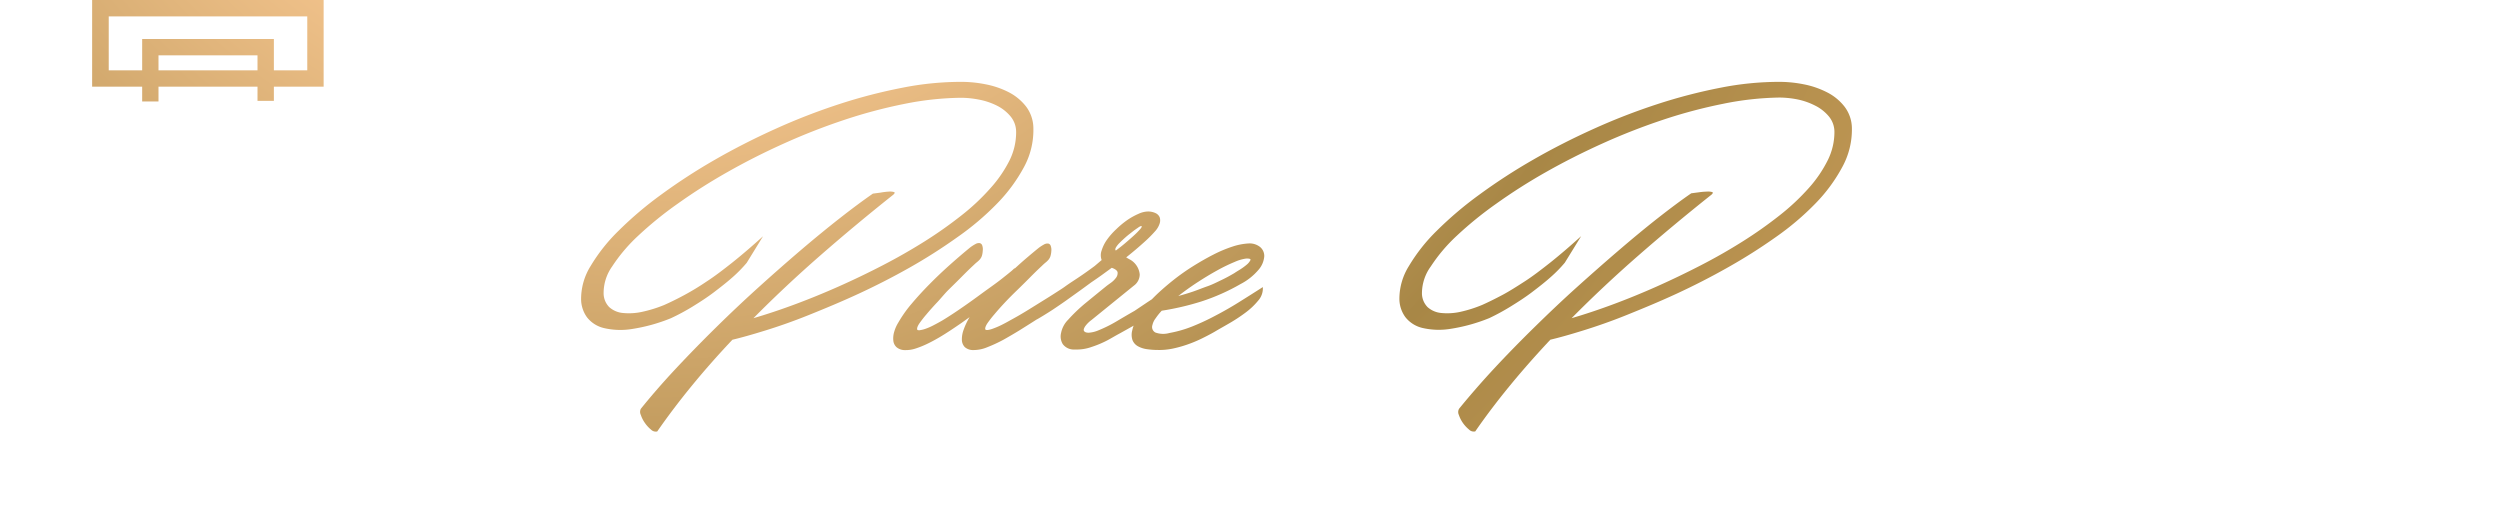
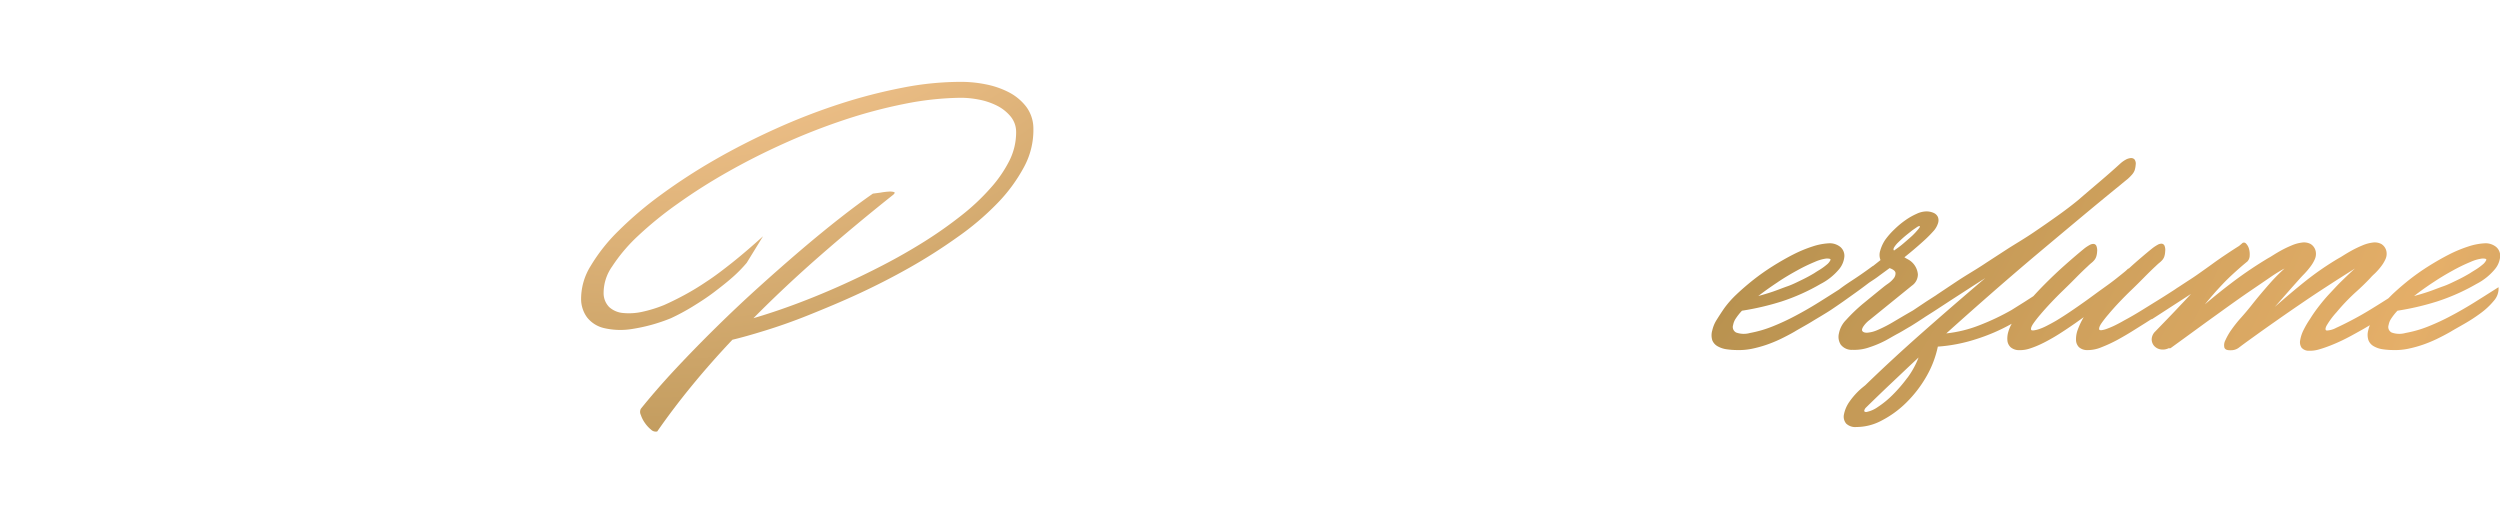
<svg xmlns="http://www.w3.org/2000/svg" xmlns:xlink="http://www.w3.org/1999/xlink" viewBox="0 0 545.13 111.99">
  <defs>
    <style>.cls-1{fill:url(#radial-gradient);}.cls-2{fill:url(#radial-gradient-2);}.cls-3{fill:url(#radial-gradient-3);}.cls-4{fill:url(#radial-gradient-4);}.cls-5{fill:url(#radial-gradient-5);}</style>
    <radialGradient id="radial-gradient" cx="139.91" cy="-96.59" r="547.31" gradientUnits="userSpaceOnUse">
      <stop offset="0.21" stop-color="#f1c28b" />
      <stop offset="0.43" stop-color="#a88746" />
      <stop offset="0.77" stop-color="#e5af69" />
      <stop offset="1" stop-color="#8a7448" />
    </radialGradient>
    <radialGradient id="radial-gradient-2" cx="231.92" cy="62.61" r="0" xlink:href="#radial-gradient" />
    <radialGradient id="radial-gradient-3" cx="139.91" cy="-96.55" r="547.21" xlink:href="#radial-gradient" />
    <radialGradient id="radial-gradient-4" cx="139.91" cy="-96.59" r="547.26" xlink:href="#radial-gradient" />
    <radialGradient id="radial-gradient-5" cx="474.86" cy="62.61" r="0" xlink:href="#radial-gradient" />
  </defs>
  <g id="Layer_2" data-name="Layer 2">
    <g id="Layer_1-2" data-name="Layer 1">
      <path class="cls-1" d="M208.77,51.71a59.75,59.75,0,0,0,8.69-7.37,35.16,35.16,0,0,0,5.87-8,16.88,16.88,0,0,0,2-8.37,7.93,7.93,0,0,0-1.6-4.75A11.36,11.36,0,0,0,220,20.13a18.82,18.82,0,0,0-5.05-1.74,27.07,27.07,0,0,0-5.22-.54,66,66,0,0,0-12.87,1.26A115.22,115.22,0,0,0,183,22.7a135.68,135.68,0,0,0-13.91,5.4q-6.91,3.12-13.2,6.73a125.75,125.75,0,0,0-11.68,7.58,79.39,79.39,0,0,0-9.31,7.89A38,38,0,0,0,128.79,58a13.58,13.58,0,0,0-2.08,7.1A6.8,6.8,0,0,0,128,69.19a6.58,6.58,0,0,0,3.71,2.35,15.76,15.76,0,0,0,6.09.2,37.48,37.48,0,0,0,8.49-2.35A47.48,47.48,0,0,0,151,66.86c1.62-1,3.18-2,4.68-3.14s2.88-2.22,4.14-3.34a29.4,29.4,0,0,0,3-3.07l3.56-5.79q-3.72,3.36-6.71,5.74c-2,1.58-3.85,3-5.57,4.11a56.06,56.06,0,0,1-4.83,2.94q-2.25,1.22-4.48,2.21A28.63,28.63,0,0,1,140,68a13.37,13.37,0,0,1-4.14.25,5.18,5.18,0,0,1-3-1.27,4.31,4.31,0,0,1-1.24-3.12,10,10,0,0,1,1.86-5.76,35.82,35.82,0,0,1,5.64-6.66,79.83,79.83,0,0,1,8.62-7,121.86,121.86,0,0,1,10.87-6.91q5.88-3.34,12.37-6.26a138,138,0,0,1,13.12-5.13,109.55,109.55,0,0,1,13.12-3.49,66,66,0,0,1,12.33-1.33,21,21,0,0,1,3.86.39A15,15,0,0,1,217.31,23a9.25,9.25,0,0,1,3,2.33,5.28,5.28,0,0,1,1.26,3.41,13.81,13.81,0,0,1-1.43,6.22A27.36,27.36,0,0,1,216,41a47.56,47.56,0,0,1-6.39,6,91.87,91.87,0,0,1-8,5.64q-4.34,2.73-9.11,5.2t-9.63,4.63q-4.86,2.16-9.58,3.91t-9,3q6.93-7,14.63-13.72t15.87-13.21q.49-.45.15-.57a3.13,3.13,0,0,0-1.14-.1A14.76,14.76,0,0,0,192,42l-1.66.22q-3.21,2.22-7.23,5.37t-8.46,6.93q-4.45,3.8-9.16,8.05t-9.26,8.73q-4.56,4.48-8.79,9t-7.7,8.83a1.48,1.48,0,0,0,0,1.36,6.52,6.52,0,0,0,.9,1.76,7.07,7.07,0,0,0,1.33,1.44,1.45,1.45,0,0,0,1.34.39q3.47-5,7.57-10t8.82-10c1.84-.43,4.22-1.1,7.13-2s6.08-2,9.53-3.39,7.06-2.88,10.84-4.63,7.5-3.65,11.16-5.72A116.91,116.91,0,0,0,208.77,51.71Z" />
      <path class="cls-2" d="M231.92,62.61Z" />
-       <path class="cls-3" d="M252,69.39a12.82,12.82,0,0,1,1.32-1.64,58.53,58.53,0,0,0,8.59-2,44.8,44.8,0,0,0,8.59-3.81,12.81,12.81,0,0,0,3.93-3.12,5.07,5.07,0,0,0,1.24-2.87,2.54,2.54,0,0,0-.89-2.08,3.66,3.66,0,0,0-2.45-.79,13.49,13.49,0,0,0-3.59.69,28.22,28.22,0,0,0-4.18,1.76c-1.46.74-2.93,1.59-4.44,2.53a48,48,0,0,0-4.25,3q-2,1.59-3.69,3.19c-.34.33-.66.65-1,1l-.9.59-2.89,1.94c-1.32.75-2.68,1.55-4.06,2.37A28.87,28.87,0,0,1,239.59,72a6.65,6.65,0,0,1-2.2.55c-.51,0-.83-.12-1-.35s-.06-.56.2-1A6.26,6.26,0,0,1,238,69.78l9.21-7.47a3.06,3.06,0,0,0,1.31-2.45,4.16,4.16,0,0,0-2.23-3.32q-.31-.16-.72-.42,2.23-1.78,4-3.39A27.34,27.34,0,0,0,252,50.28a4.55,4.55,0,0,0,.87-1.56,2.18,2.18,0,0,0,0-1.34,1.77,1.77,0,0,0-.9-.91,3.8,3.8,0,0,0-1.75-.35,5.18,5.18,0,0,0-2,.52A14.54,14.54,0,0,0,245.78,48a19.66,19.66,0,0,0-2.4,2,15.1,15.1,0,0,0-2,2.27,8.18,8.18,0,0,0-1.16,2.33,3,3,0,0,0,0,2.1L238.7,58l0,0c-.89.66-1.73,1.26-2.52,1.81s-1.57,1.06-2.33,1.56-1.26.85-1.87,1.29a.09.09,0,0,0,0,0s-.37.26-1,.66-1.68,1.09-2.85,1.81l-3.83,2.38q-2.08,1.29-4,2.32c-.7.4-1.37.76-2,1.07s-1.24.56-1.74.74a5.21,5.21,0,0,1-1.21.32c-.31,0-.49,0-.52-.24s.09-.64.47-1.22a24.46,24.46,0,0,1,1.56-2c.66-.79,1.43-1.65,2.3-2.58s1.78-1.83,2.7-2.72,1.72-1.68,2.7-2.67,1.84-1.83,2.6-2.53c.29-.29.57-.54.81-.74a4.29,4.29,0,0,0,.65-.62,2.34,2.34,0,0,0,.42-.74,4.62,4.62,0,0,0,.2-1.12,2.59,2.59,0,0,0-.15-1.23.72.72,0,0,0-.57-.45,1.55,1.55,0,0,0-.89.22,9,9,0,0,0-1.12.72c-.85.69-1.73,1.42-2.62,2.18s-1.78,1.55-2.67,2.38v-.15s-.2.25-.7.67-1.17.95-2,1.61-1.85,1.4-3,2.22-2.27,1.66-3.44,2.5-2.33,1.65-3.49,2.43-2.19,1.44-3.12,2c-.69.4-1.36.76-2,1.09a12.49,12.49,0,0,1-1.74.75,6.5,6.5,0,0,1-1.23.29c-.32,0-.49,0-.52-.24s.09-.64.47-1.22a24.46,24.46,0,0,1,1.56-2c.66-.79,1.42-1.65,2.3-2.58S206,64,206.92,63.1s1.72-1.68,2.7-2.67,1.83-1.83,2.59-2.53c.3-.29.57-.54.82-.74a4.82,4.82,0,0,0,.65-.62,2.34,2.34,0,0,0,.42-.74,4.68,4.68,0,0,0,.19-1.12,2.49,2.49,0,0,0-.14-1.23.75.75,0,0,0-.57-.45,1.55,1.55,0,0,0-.89.22,9,9,0,0,0-1.12.72q-2.13,1.74-4.43,3.79t-4.43,4.21c-1.42,1.43-2.73,2.87-3.94,4.3a27.33,27.33,0,0,0-2.89,4.09,8,8,0,0,0-.89,2,4.9,4.9,0,0,0-.2,1.93,2.2,2.2,0,0,0,.72,1.46,2.8,2.8,0,0,0,1.85.62,6.78,6.78,0,0,0,2.21-.32,19.81,19.81,0,0,0,2.52-1c.87-.41,1.76-.89,2.65-1.41s1.75-1.07,2.57-1.61,1.6-1.07,2.31-1.56l1.8-1.29a15.44,15.44,0,0,0-1.28,2.7,6,6,0,0,0-.4,2.25,2.35,2.35,0,0,0,.64,1.59,2.68,2.68,0,0,0,1.83.64,7.79,7.79,0,0,0,3.07-.62,31.4,31.4,0,0,0,3.52-1.63q1.78-1,3.42-2l2.72-1.71,1.13-.72c0,.06,2.53-1.49,3.52-2.15s1.91-1.29,2.75-1.88l2.57-1.84c.88-.62,1.89-1.37,3.05-2.22q1.18-.79,2.25-1.56l2.21-1.61c.82.29,1.25.65,1.28,1.06a1.73,1.73,0,0,1-.42,1.21,5.08,5.08,0,0,1-1.14,1.07c-.44.31-.75.54-.91.67q-2.47,2-4.53,3.69a35.29,35.29,0,0,0-3.79,3.63,5.59,5.59,0,0,0-1.54,2.88,3.2,3.2,0,0,0,.38,2.45,3,3,0,0,0,2.6,1.16,9.69,9.69,0,0,0,3.71-.57,22.23,22.23,0,0,0,3.46-1.46c.86-.46,1.74-1,2.65-1.48L247,71.12v0l.19-.12a7,7,0,0,0-.29,1,3.66,3.66,0,0,0,.05,2.18,2.64,2.64,0,0,0,1.16,1.31,5.59,5.59,0,0,0,2,.65,16.17,16.17,0,0,0,2.33.17,14.14,14.14,0,0,0,3.14-.27,26,26,0,0,0,3.19-.87,28.19,28.19,0,0,0,3.15-1.29c1-.49,2-1,3-1.58.76-.46,1.75-1,3-1.73a35.2,35.2,0,0,0,3.54-2.31,15.48,15.48,0,0,0,2.9-2.72,4,4,0,0,0,1-2.94q-2.62,1.68-5.2,3.29T265,68.84a49.53,49.53,0,0,1-5,2.33,25.69,25.69,0,0,1-5,1.44,5,5,0,0,1-3.05-.1,1.34,1.34,0,0,1-.66-1.64A3.7,3.7,0,0,1,252,69.39Zm9.14-7.85q2.22-1.45,4.31-2.6a36.38,36.38,0,0,1,3.78-1.83,9.06,9.06,0,0,1,2.55-.74c.7,0,1,.09.87.37a3.09,3.09,0,0,1-.84,1,13,13,0,0,1-1.51,1.09q-.84.51-1.14.72c-.83.49-1.74,1-2.75,1.48s-2,1-3.12,1.39-2.15.82-3.24,1.19-2.13.67-3.12.94C258.24,63.51,259.64,62.52,261.13,61.54Zm-17.82-6.91c-.17-.13-.16-.35,0-.66a5.23,5.23,0,0,1,.87-1.07c.39-.39.84-.81,1.33-1.24s1-.81,1.44-1.16.87-.63,1.21-.87a2.29,2.29,0,0,1,.62-.34c.27,0,.22.2-.12.62a17.39,17.39,0,0,1-1.44,1.46c-.61.56-1.28,1.14-2,1.75S243.83,54.24,243.31,54.63Z" />
-       <path class="cls-4" d="M387.2,51.71a59.75,59.75,0,0,0,8.69-7.37,35.16,35.16,0,0,0,5.87-8A17,17,0,0,0,403.81,28a7.87,7.87,0,0,0-1.61-4.75,11.22,11.22,0,0,0-3.81-3.12,19,19,0,0,0-5.05-1.74,27.07,27.07,0,0,0-5.22-.54,66,66,0,0,0-12.87,1.26,115.22,115.22,0,0,0-13.84,3.59,135.68,135.68,0,0,0-13.91,5.4q-6.92,3.12-13.2,6.73a125.75,125.75,0,0,0-11.68,7.58,79.39,79.39,0,0,0-9.31,7.89A38,38,0,0,0,307.22,58a13.49,13.49,0,0,0-2.08,7.1,6.79,6.79,0,0,0,1.31,4.06,6.64,6.64,0,0,0,3.72,2.35,15.76,15.76,0,0,0,6.09.2,37.48,37.48,0,0,0,8.49-2.35,47.48,47.48,0,0,0,4.65-2.53c1.62-1,3.18-2,4.68-3.14s2.88-2.22,4.13-3.34a28.42,28.42,0,0,0,3-3.07l3.57-5.79q-3.72,3.36-6.71,5.74c-2,1.58-3.85,3-5.57,4.11s-3.33,2.14-4.83,2.94-3,1.55-4.48,2.21A28.44,28.44,0,0,1,318.43,68a13.29,13.29,0,0,1-4.13.25,5.18,5.18,0,0,1-3-1.27,4.31,4.31,0,0,1-1.24-3.12A10,10,0,0,1,312,58.08a35.82,35.82,0,0,1,5.64-6.66,79.83,79.83,0,0,1,8.62-7,121.65,121.65,0,0,1,10.86-6.91q5.9-3.34,12.38-6.26a138,138,0,0,1,13.12-5.13,109.06,109.06,0,0,1,13.12-3.49A65.88,65.88,0,0,1,388,21.27a21,21,0,0,1,3.86.39A15.11,15.11,0,0,1,395.74,23a9.25,9.25,0,0,1,3,2.33A5.28,5.28,0,0,1,400,28.69a13.82,13.82,0,0,1-1.44,6.22A27.3,27.3,0,0,1,394.41,41,48.8,48.8,0,0,1,388,47a92.06,92.06,0,0,1-8,5.64q-4.32,2.73-9.11,5.2t-9.63,4.63q-4.85,2.16-9.57,3.91t-9,3q6.93-7,14.63-13.72t15.87-13.21q.49-.45.15-.57a3.18,3.18,0,0,0-1.14-.1,14.76,14.76,0,0,0-1.76.15l-1.66.22c-2.15,1.48-4.55,3.27-7.23,5.37S356,52,353.07,54.51s-6,5.21-9.16,8.05-6.22,5.75-9.26,8.73-6,6-8.79,9-5.39,6-7.7,8.83a1.45,1.45,0,0,0-.05,1.36,6.78,6.78,0,0,0,.89,1.76,7.4,7.4,0,0,0,1.34,1.44,1.45,1.45,0,0,0,1.34.39q3.46-5,7.57-10t8.81-10c1.85-.43,4.23-1.1,7.13-2s6.09-2,9.53-3.39,7.07-2.88,10.85-4.63,7.5-3.65,11.16-5.72A118.35,118.35,0,0,0,387.2,51.71Z" />
-       <path class="cls-5" d="M474.86,62.61Z" />
      <path class="cls-3" d="M539.61,65.9q-2.57,1.6-5.1,2.94a49.53,49.53,0,0,1-5,2.33,25.69,25.69,0,0,1-5,1.44,4.94,4.94,0,0,1-3-.1,1.35,1.35,0,0,1-.67-1.64,3.73,3.73,0,0,1,.62-1.48,12.68,12.68,0,0,1,1.31-1.64,58.23,58.23,0,0,0,8.59-2A44.53,44.53,0,0,0,540,61.91a12.75,12.75,0,0,0,3.94-3.12,5,5,0,0,0,1.23-2.87,2.54,2.54,0,0,0-.89-2.08,3.66,3.66,0,0,0-2.45-.79,13.56,13.56,0,0,0-3.59.69A28.68,28.68,0,0,0,534,55.5c-1.45.74-2.93,1.59-4.43,2.53a49.65,49.65,0,0,0-4.26,3q-2,1.59-3.69,3.19l-.81.81-.13.09q-1.73,1.11-3.84,2.4c-1.4.86-2.74,1.61-4,2.27s-2.46,1.26-3.42,1.69a4.79,4.79,0,0,1-2,.59c-.39,0-.44-.35-.14-1a17,17,0,0,1,2.22-3,43.54,43.54,0,0,1,4-4.21q1.93-1.72,3.37-3.26c.23-.27.57-.61,1-1a13.94,13.94,0,0,0,1.28-1.44,8,8,0,0,0,1-1.63,2.81,2.81,0,0,0,.23-1.64,2.44,2.44,0,0,0-1.12-1.68,3.08,3.08,0,0,0-1.88-.32,8.29,8.29,0,0,0-2.25.62,23.08,23.08,0,0,0-2.23,1.06c-.69.38-1.3.74-1.81,1.06s-.83.53-1,.6a64.12,64.12,0,0,0-7.45,5.12q-3.3,2.65-6.61,5.57l3-3.41c.95-1.09,1.78-2,2.47-2.78.23-.26.56-.61,1-1.06a16.39,16.39,0,0,0,1.24-1.46,8,8,0,0,0,1-1.66,2.89,2.89,0,0,0,.22-1.66,2.44,2.44,0,0,0-1.12-1.68,3.08,3.08,0,0,0-1.88-.32,8.29,8.29,0,0,0-2.25.62,24.26,24.26,0,0,0-2.23,1.06c-.69.38-1.29.74-1.8,1.06s-.84.53-1,.6a86.64,86.64,0,0,0-7.38,4.93c-2.18,1.63-4.35,3.37-6.53,5.22.76-.93,1.44-1.73,2.05-2.43s1.25-1.38,1.91-2.08,1.4-1.42,2.23-2.18S488.83,58,490.06,57a1.9,1.9,0,0,0,.49-1.26,4.32,4.32,0,0,0-.17-1.54,2.62,2.62,0,0,0-.65-1.11.57.57,0,0,0-.86,0l-.65.55c-.79.49-1.68,1.07-2.67,1.73s-2,1.35-3,2.08-2,1.43-2.94,2.1-1.83,1.26-2.62,1.76l-2.12,1.39a.43.43,0,0,1,0,0c-.05,0-.37.26-1,.66s-1.68,1.09-2.85,1.81l-3.84,2.38q-2.07,1.29-4,2.32c-.69.4-1.37.76-2,1.07s-1.24.56-1.73.74a5.34,5.34,0,0,1-1.21.32c-.32,0-.49,0-.52-.24s.09-.64.47-1.22a24.46,24.46,0,0,1,1.56-2c.66-.79,1.42-1.65,2.3-2.58s1.77-1.83,2.7-2.72,1.72-1.68,2.7-2.67,1.83-1.83,2.59-2.53c.3-.29.57-.54.82-.74a4.82,4.82,0,0,0,.65-.62,2.34,2.34,0,0,0,.42-.74,4.23,4.23,0,0,0,.19-1.12,2.49,2.49,0,0,0-.14-1.23.75.75,0,0,0-.57-.45,1.6,1.6,0,0,0-.9.22,9.76,9.76,0,0,0-1.11.72c-.86.69-1.73,1.42-2.62,2.18s-1.79,1.55-2.68,2.38v-.15s-.19.25-.69.67-1.17.95-2,1.61-1.85,1.4-3,2.22-2.27,1.66-3.44,2.5-2.34,1.65-3.49,2.43-2.2,1.44-3.12,2c-.69.4-1.36.76-2,1.09a12.42,12.42,0,0,1-1.73.75,6.4,6.4,0,0,1-1.24.29c-.31,0-.48,0-.52-.24s.09-.64.47-1.22a24.46,24.46,0,0,1,1.56-2q1-1.19,2.31-2.58c.87-.92,1.77-1.83,2.69-2.72s1.73-1.68,2.7-2.67,1.84-1.83,2.6-2.53c.3-.29.57-.54.82-.74a4.2,4.2,0,0,0,.64-.62,2.34,2.34,0,0,0,.42-.74,4.18,4.18,0,0,0,.2-1.12,2.59,2.59,0,0,0-.15-1.23.72.72,0,0,0-.57-.45,1.59,1.59,0,0,0-.89.22,9,9,0,0,0-1.11.72q-2.13,1.74-4.43,3.79c-1.54,1.37-3,2.77-4.43,4.21-.81.82-1.58,1.64-2.32,2.45l-1.84,1.19-2.92,1.83a51.59,51.59,0,0,1-7,3.32,27.86,27.86,0,0,1-7.23,1.78q4.9-4.41,9.85-8.74t9.8-8.42q4.86-4.08,9.46-7.92t8.86-7.3c.6-.5,1.11-.92,1.54-1.26a10.21,10.21,0,0,0,1-1,3,3,0,0,0,.57-.94,5.27,5.27,0,0,0,.22-1.19,1.58,1.58,0,0,0-.25-1.16,1,1,0,0,0-.82-.3,2.75,2.75,0,0,0-1.14.37,6.22,6.22,0,0,0-1.16.84q-2.07,1.89-4.4,3.87c-1.56,1.32-3.17,2.7-4.86,4.15q-2,1.64-4.55,3.45c-1.68,1.2-3.42,2.41-5.2,3.61S439.77,53,438,54.11l-4.85,3.15c-1.48,1-2.79,1.78-3.91,2.47s-1.93,1.21-2.43,1.54l-4.5,3-.1.08L420,65.77l-2.9,1.94c-1.32.75-2.67,1.55-4.06,2.37A28.81,28.81,0,0,1,409.31,72a6.69,6.69,0,0,1-2.21.55c-.51,0-.83-.12-1-.35s-.07-.56.2-1a6,6,0,0,1,1.38-1.44l9.21-7.47a3,3,0,0,0,1.31-2.45,4.11,4.11,0,0,0-1.7-3c-.14-.1-.31-.2-.52-.32a7.29,7.29,0,0,1-.72-.42q2.22-1.78,4-3.39a27.34,27.34,0,0,0,2.45-2.45,4.55,4.55,0,0,0,.87-1.56,2,2,0,0,0,0-1.34,1.78,1.78,0,0,0-.89-.91,3.85,3.85,0,0,0-1.76-.35,5.18,5.18,0,0,0-2,.52A14.09,14.09,0,0,0,415.5,48a19,19,0,0,0-2.41,2,16.32,16.32,0,0,0-2,2.27A8.18,8.18,0,0,0,410,54.61a3.06,3.06,0,0,0,.05,2.1L408.42,58l-.05,0c-.89.66-1.74,1.26-2.53,1.81s-1.57,1.06-2.33,1.56-1.49,1-2.2,1.53l-.27.21q-2.22,1.42-4.41,2.79-2.56,1.6-5.1,2.94a49.53,49.53,0,0,1-5,2.33,25.69,25.69,0,0,1-4.95,1.44,4.94,4.94,0,0,1-3-.1,1.35,1.35,0,0,1-.67-1.64,3.73,3.73,0,0,1,.62-1.48,12.68,12.68,0,0,1,1.31-1.64,58.23,58.23,0,0,0,8.59-2A44.53,44.53,0,0,0,397,61.91a12.87,12.87,0,0,0,3.94-3.12,5,5,0,0,0,1.23-2.87,2.54,2.54,0,0,0-.89-2.08,3.66,3.66,0,0,0-2.45-.79,13.56,13.56,0,0,0-3.59.69A28.68,28.68,0,0,0,391,55.5c-1.45.74-2.93,1.59-4.43,2.53a49.65,49.65,0,0,0-4.26,3q-2,1.59-3.69,3.19a21.45,21.45,0,0,0-2.72,3.1c-.63.92-1.16,1.75-1.61,2.47a7.22,7.22,0,0,0-.92,2.23,3.74,3.74,0,0,0,0,2.18,2.61,2.61,0,0,0,1.17,1.31,5.46,5.46,0,0,0,1.95.65,16.28,16.28,0,0,0,2.33.17,14.14,14.14,0,0,0,3.14-.27,26.14,26.14,0,0,0,3.2-.87,28.84,28.84,0,0,0,3.14-1.29c1-.49,2-1,3-1.58.75-.46,1.74-1,3-1.73.48-.28.95-.57,1.42-.86,0,0,2.54-1.5,3.53-2.16s1.9-1.29,2.74-1.88l2.58-1.84c.87-.62,1.89-1.37,3-2.22.8-.53,1.55-1,2.26-1.56l2.2-1.61c.82.29,1.25.65,1.29,1.06a1.73,1.73,0,0,1-.42,1.21,5.54,5.54,0,0,1-1.14,1.07c-.45.31-.75.54-.92.67q-2.47,2-4.53,3.69a36.25,36.25,0,0,0-3.79,3.63,5.64,5.64,0,0,0-1.53,2.88,3.16,3.16,0,0,0,.37,2.45,3,3,0,0,0,2.6,1.16,9.69,9.69,0,0,0,3.71-.57,22.37,22.37,0,0,0,3.47-1.46c.86-.46,1.74-1,2.65-1.48s1.85-1.08,2.84-1.64v0c.8-.49,1.74-1.1,2.85-1.83l.28-.19,2-1.27,3.49-2.28,3.82-2.47c1.3-.85,2.58-1.66,3.83-2.46q-6.89,5.85-13.59,11.76T406.73,84l-.74.6a15.77,15.77,0,0,0-2.72,3,7.23,7.23,0,0,0-1.19,2.75,2.36,2.36,0,0,0,.47,2,2.86,2.86,0,0,0,2.25.76,11.62,11.62,0,0,0,5.5-1.41,21.91,21.91,0,0,0,5.37-3.91A26.34,26.34,0,0,0,420,82.19a22.17,22.17,0,0,0,2.55-6.61A34.79,34.79,0,0,0,430.74,74a40.87,40.87,0,0,0,7.92-3.41,8.06,8.06,0,0,0-.74,1.75,5.09,5.09,0,0,0-.2,1.93,2.29,2.29,0,0,0,.72,1.46,2.83,2.83,0,0,0,1.86.62,6.73,6.73,0,0,0,2.2-.32,19.92,19.92,0,0,0,2.53-1c.87-.41,1.75-.89,2.65-1.41s1.75-1.07,2.57-1.61,1.59-1.07,2.3-1.56l1.81-1.29a16.31,16.31,0,0,0-1.29,2.7,5.93,5.93,0,0,0-.39,2.25,2.3,2.3,0,0,0,.64,1.59,2.68,2.68,0,0,0,1.83.64,7.83,7.83,0,0,0,3.07-.62,31.4,31.4,0,0,0,3.52-1.63c1.18-.65,2.32-1.31,3.41-2l2.73-1.71,1.3-.83a.29.29,0,0,1,0,.09l8.57-5.55c-.89,1-2,2.14-3.22,3.44s-2.77,2.88-4.55,4.73a2.48,2.48,0,0,0-.8,1.68,2.19,2.19,0,0,0,.5,1.44,2.42,2.42,0,0,0,1.36.79,2.9,2.9,0,0,0,1.86-.25,1.09,1.09,0,0,0,.39,0l3.47-2.52,4.35-3.17,4.78-3.44c1.64-1.17,3.22-2.29,4.76-3.34s2.95-2,4.25-2.9,2.39-1.56,3.25-2a40.23,40.23,0,0,0-2.85,2.84c-.81.91-1.57,1.79-2.28,2.63s-1.4,1.69-2.08,2.55-1.41,1.73-2.2,2.62a28.49,28.49,0,0,0-2.18,2.72,13.54,13.54,0,0,0-1.31,2.28,2.28,2.28,0,0,0-.22,1.59c.13.39.52.59,1.18.59h.2a2.83,2.83,0,0,0,1.54-.4l.15-.1,0,0,.4-.3c1-.76,2.24-1.64,3.64-2.65s2.9-2.06,4.48-3.17,3.19-2.22,4.83-3.34,3.21-2.18,4.73-3.17,2.91-1.89,4.18-2.7,2.32-1.46,3.14-2c-1.09,1-2.08,1.94-3,2.84S508.82,63.13,508,64s-1.55,1.74-2.26,2.65-1.39,1.86-2,2.85a20.27,20.27,0,0,0-1.44,2.45,7.86,7.86,0,0,0-.74,2.23,2.15,2.15,0,0,0,.3,1.63,2.06,2.06,0,0,0,1.68.67,6.71,6.71,0,0,0,2.06-.27c.77-.22,1.61-.5,2.5-.85s1.79-.74,2.7-1.18,1.78-.9,2.62-1.37,1.62-.89,2.33-1.31l1-.59a7.9,7.9,0,0,0-.35,1.11,3.74,3.74,0,0,0,.05,2.18,2.61,2.61,0,0,0,1.17,1.31,5.46,5.46,0,0,0,1.95.65,16.28,16.28,0,0,0,2.33.17,14.14,14.14,0,0,0,3.14-.27,26.14,26.14,0,0,0,3.2-.87,28.84,28.84,0,0,0,3.14-1.29c1-.49,2-1,3-1.58.75-.46,1.74-1,3-1.73a35.2,35.2,0,0,0,3.54-2.31,15.72,15.72,0,0,0,2.89-2.72,4,4,0,0,0,1-2.94Q542.18,64.29,539.61,65.9Zm-9-4.36c1.49-1,2.92-1.84,4.31-2.6a36.45,36.45,0,0,1,3.79-1.83,9.06,9.06,0,0,1,2.55-.74c.69,0,1,.09.86.37a2.84,2.84,0,0,1-.84,1,12.23,12.23,0,0,1-1.51,1.09q-.84.51-1.14.72c-.82.49-1.74,1-2.74,1.48s-2,1-3.12,1.39-2.16.82-3.25,1.19-2.13.67-3.12.94C527.71,63.51,529.12,62.52,530.6,61.54Zm-143,0c1.49-1,2.92-1.84,4.31-2.6a36.45,36.45,0,0,1,3.79-1.83,9.06,9.06,0,0,1,2.55-.74c.69,0,1,.09.86.37a2.84,2.84,0,0,1-.84,1,12.23,12.23,0,0,1-1.51,1.09q-.84.51-1.14.72c-.82.49-1.74,1-2.74,1.48s-2,1-3.12,1.39-2.16.82-3.25,1.19-2.13.67-3.12.94C384.73,63.51,386.14,62.52,387.62,61.54ZM413,54.63c-.16-.13-.16-.35,0-.66a5.49,5.49,0,0,1,.86-1.07c.4-.39.84-.81,1.34-1.24s1-.81,1.43-1.16.87-.63,1.22-.87a2,2,0,0,1,.62-.34c.26,0,.22.2-.13.62A15.66,15.66,0,0,1,417,51.37c-.61.56-1.29,1.14-2,1.75S413.55,54.24,413,54.63Zm2.9,27.75a32,32,0,0,1-3.22,3.74,19.94,19.94,0,0,1-3.22,2.63,6.47,6.47,0,0,1-2.5,1.09c-.53,0-.59-.25-.2-.85,1.88-1.84,3.78-3.68,5.7-5.49s3.87-3.67,5.89-5.55A18.75,18.75,0,0,1,415.92,82.38Z" />
-       <path class="cls-3" d="M31,22.13h3.56V18.9H56.15V22h3.57V18.9H70.57V0H20.09V18.9H31Zm3.56-6.8V12.07H56.15v3.26Zm-10.85,0V3.57H67V15.33H59.72V8.5H31v6.83Z" />
-       <path class="cls-3" d="M90.66,24.23H0V112H5.19V72.1h10.6V95.81H21V72.1l69.68,0ZM21,66.41V44.71h48.7v21.7Zm64.49.48H74.87V39.51H15.79V66.89H5.63l-.44,0V29.42H85.47Z" />
    </g>
  </g>
</svg>